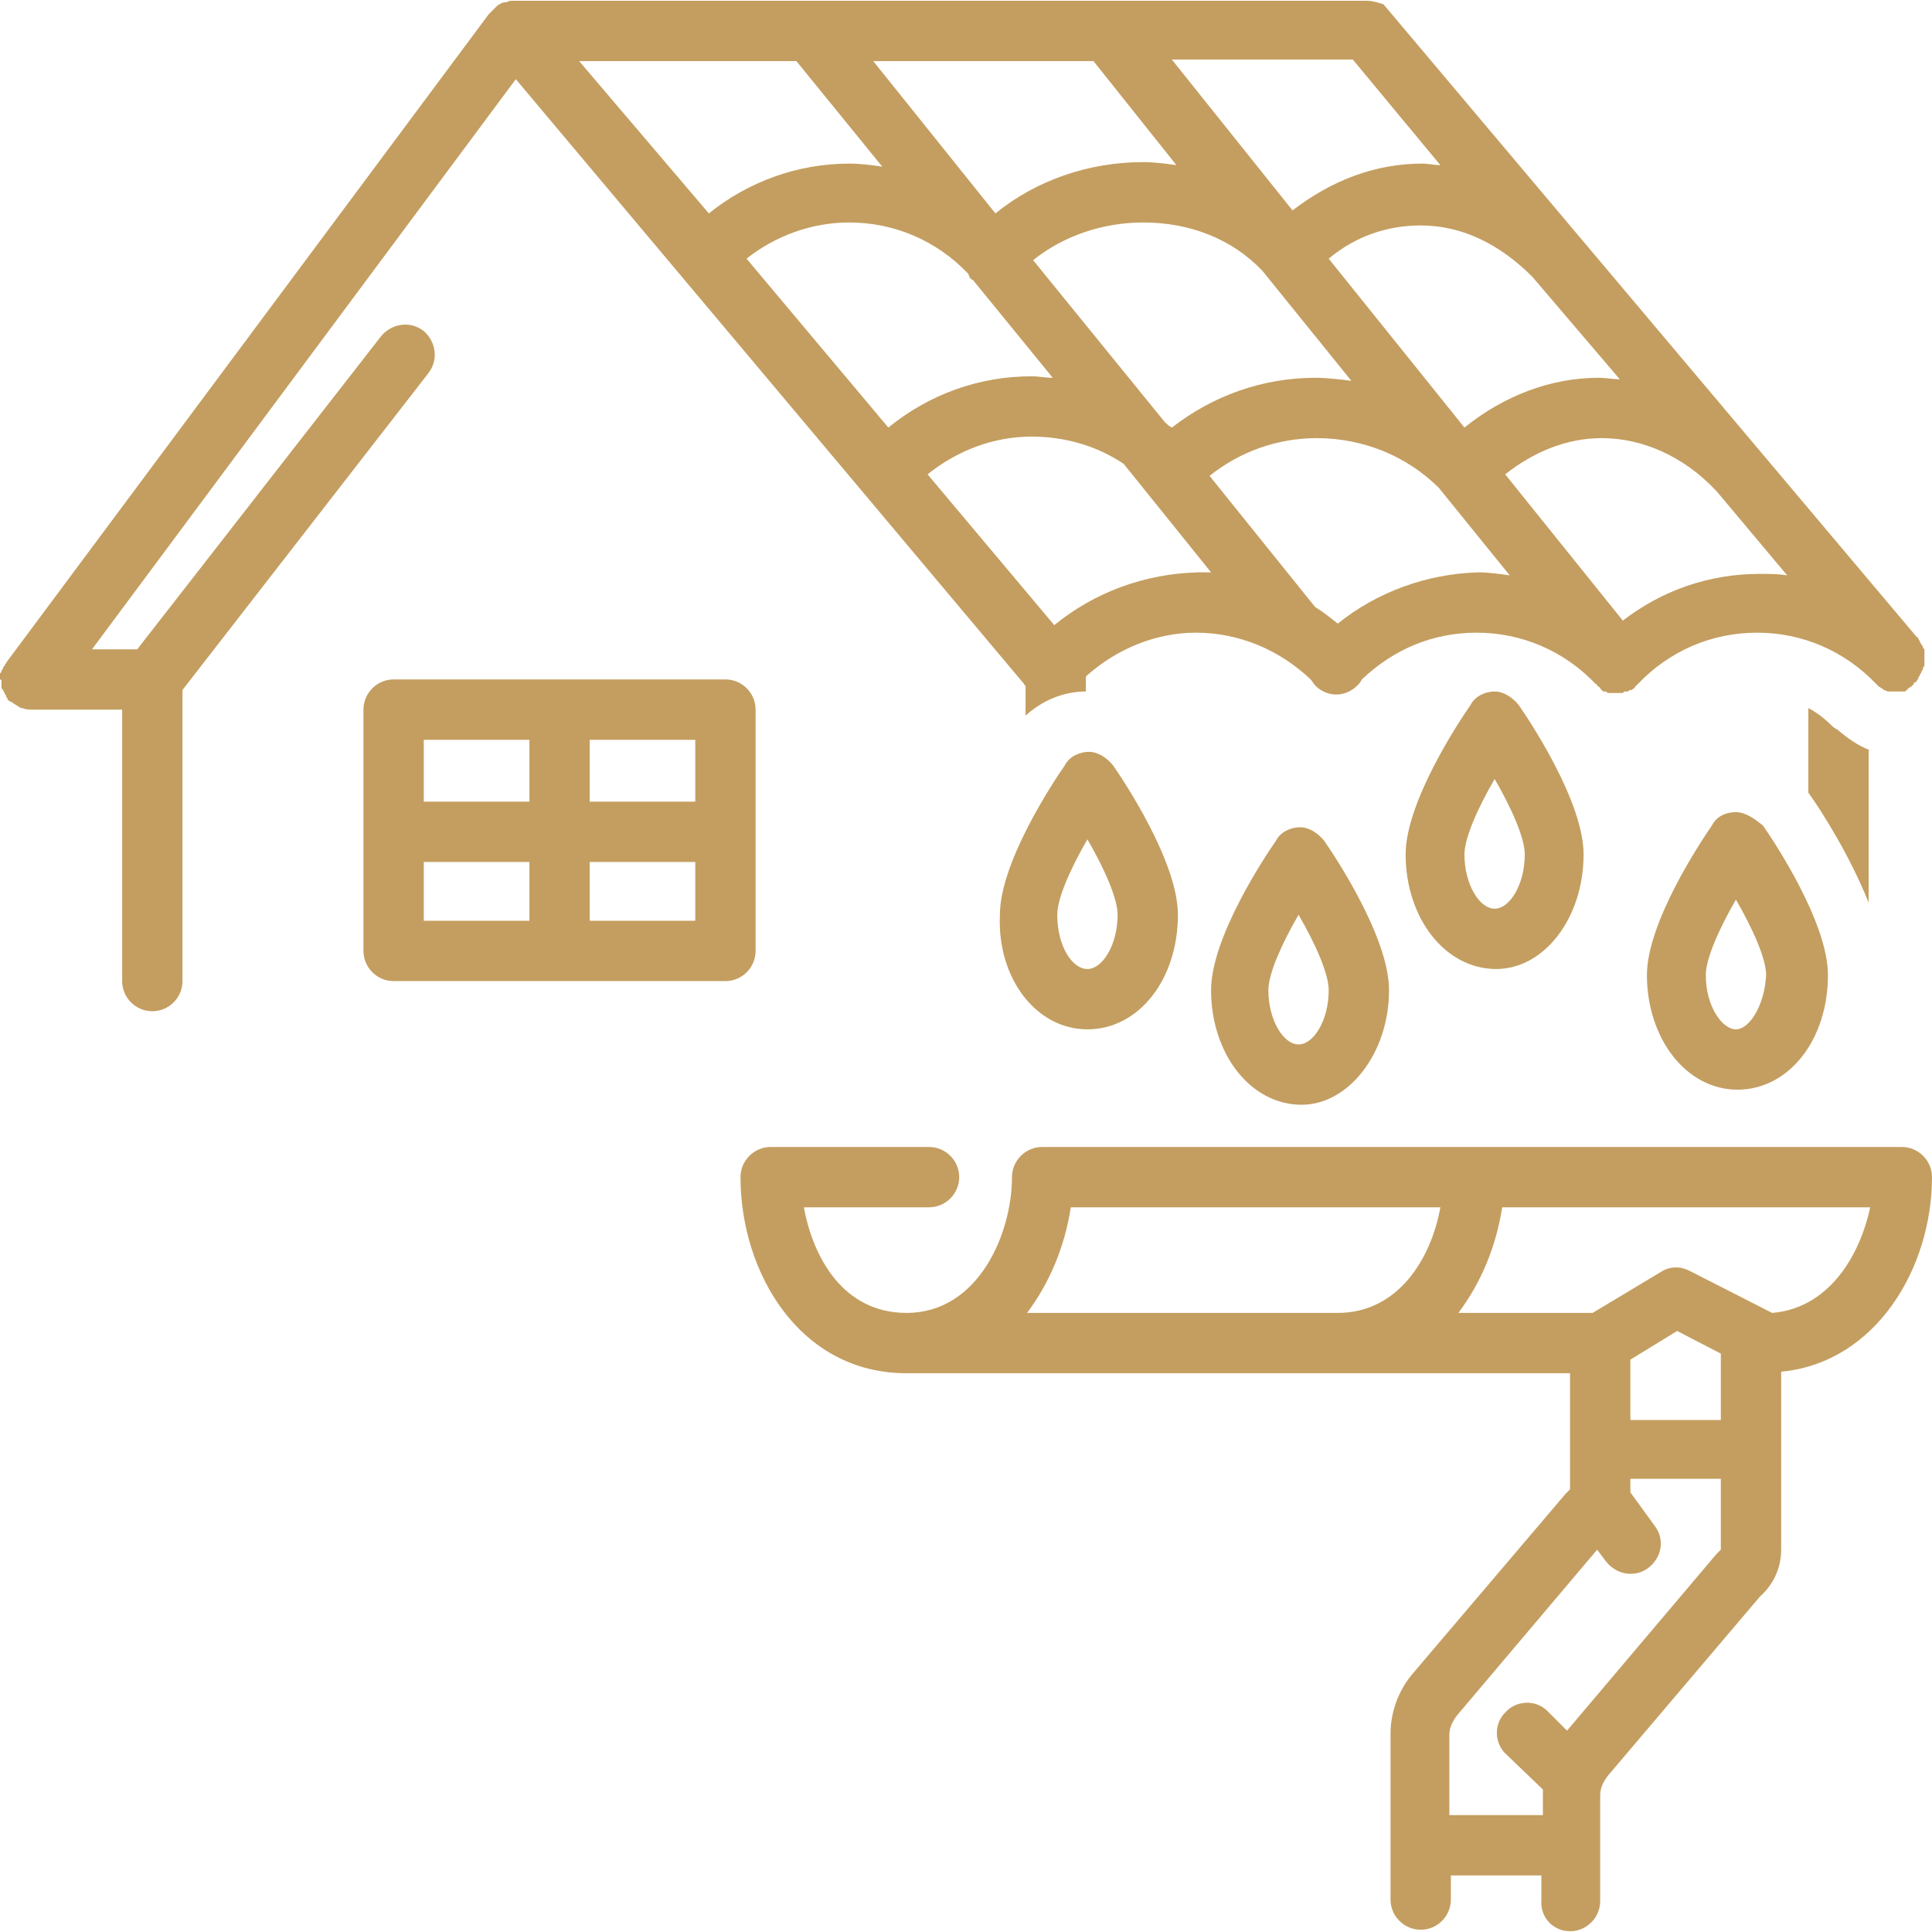
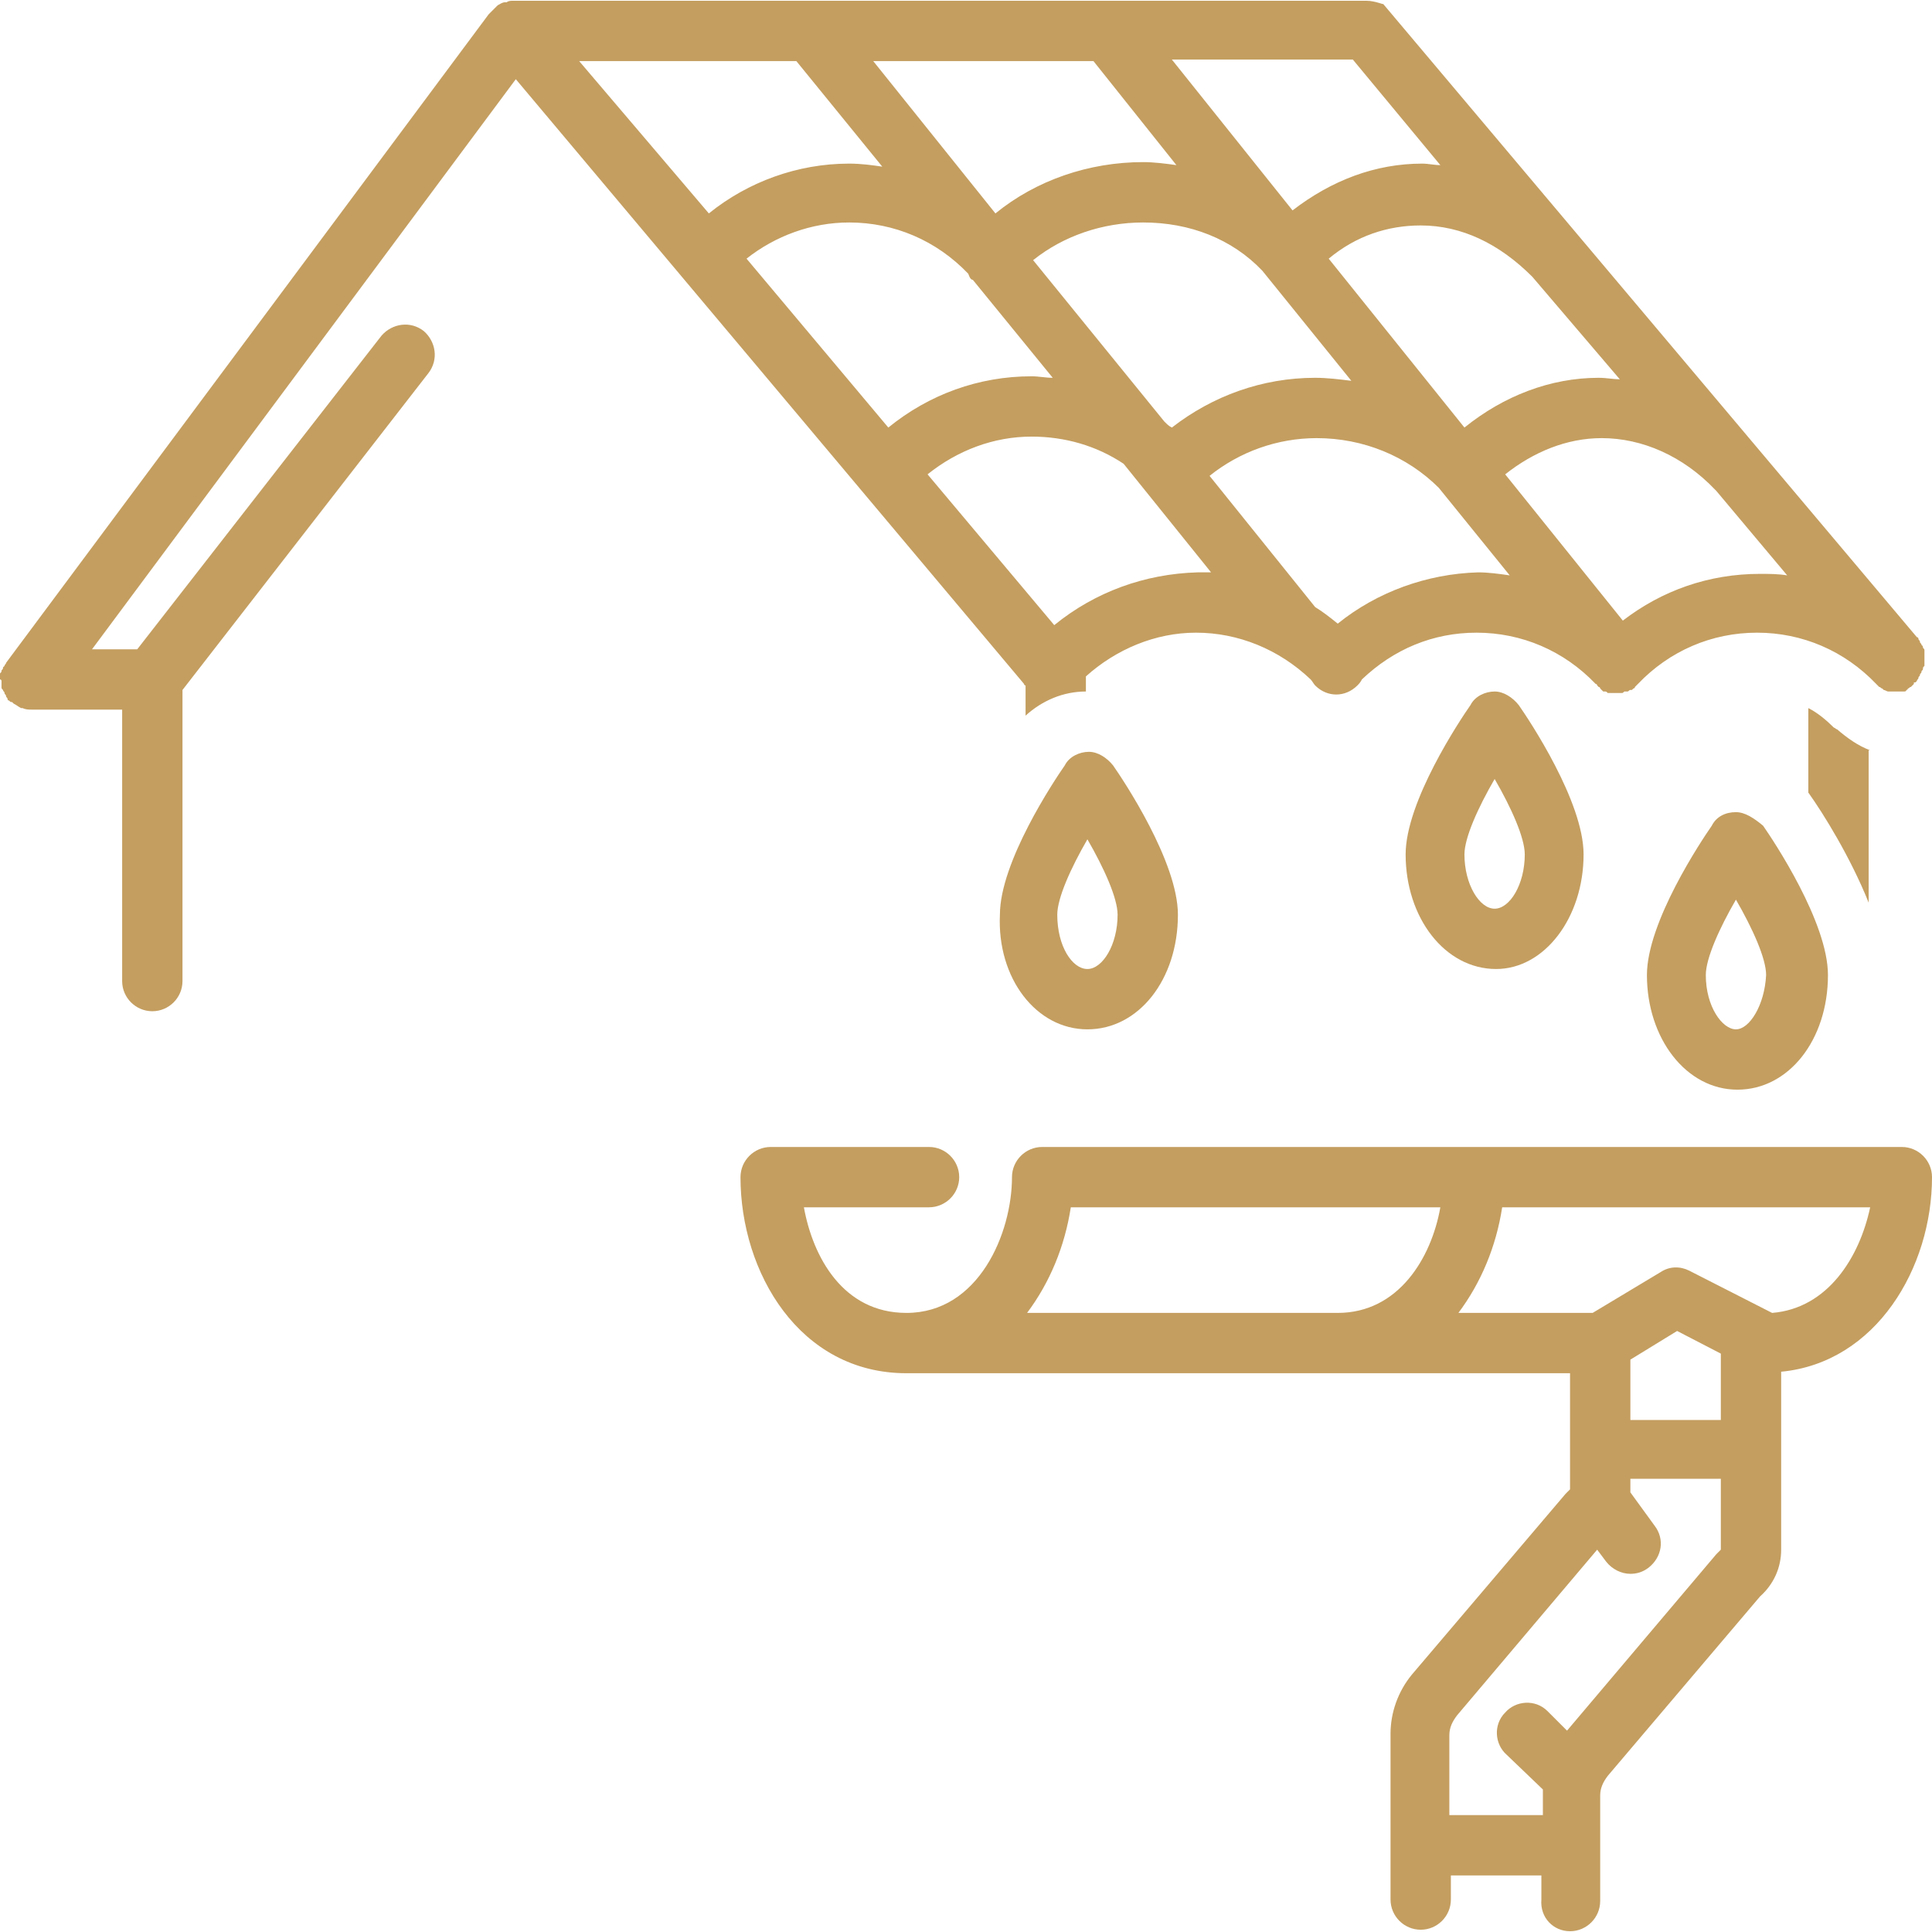
<svg xmlns="http://www.w3.org/2000/svg" width="200" zoomAndPan="magnify" viewBox="0 0 150 150" height="200" preserveAspectRatio="xMidYMid meet" version="1.2">
  <g id="c9537ecd32">
    <path style=" stroke:none;fill-rule:nonzero;fill:#c49e60;fill-opacity:1;" d="M 0.117 52.867 C 0.117 52.984 0.117 52.984 0.117 53.102 C 0.117 53.219 0.117 53.219 0.117 53.336 C 0.117 53.453 0.117 53.453 0.234 53.57 C 0.234 53.688 0.352 53.688 0.352 53.805 C 0.352 53.922 0.469 53.922 0.469 54.039 C 0.469 54.156 0.586 54.156 0.586 54.273 C 0.586 54.391 0.703 54.391 0.703 54.391 C 0.82 54.508 0.82 54.508 0.938 54.508 C 0.938 54.508 1.055 54.625 1.055 54.625 C 1.289 54.742 1.406 54.859 1.641 54.977 C 1.641 54.977 1.758 54.977 1.758 54.977 C 1.992 55.094 2.227 55.094 2.461 55.094 L 9.484 55.094 L 9.484 76.172 C 9.484 77.461 10.539 78.512 11.828 78.512 C 13.113 78.512 14.168 77.461 14.168 76.172 L 14.168 53.922 C 14.168 53.805 14.168 53.688 14.168 53.57 L 33.254 28.98 C 34.074 27.926 33.84 26.523 32.902 25.703 C 31.852 24.883 30.445 25.117 29.625 26.055 L 10.656 50.41 L 7.145 50.41 L 40.047 6.148 L 79.508 53.102 C 79.508 53.219 79.625 53.219 79.625 53.219 L 79.625 55.562 C 80.914 54.391 82.551 53.688 84.309 53.688 L 84.309 52.516 C 86.652 50.41 89.695 49.121 92.855 49.121 C 96.137 49.121 99.297 50.41 101.758 52.75 C 101.875 52.867 101.992 53.102 102.109 53.219 C 102.574 53.688 103.16 53.922 103.746 53.922 C 104.332 53.922 104.918 53.688 105.387 53.219 C 105.504 53.102 105.621 52.984 105.738 52.75 C 108.195 50.41 111.242 49.121 114.637 49.121 C 118.148 49.121 121.43 50.527 123.887 53.102 C 123.887 53.102 124.004 53.102 124.004 53.219 C 124.004 53.219 124.121 53.336 124.121 53.336 C 124.121 53.336 124.238 53.336 124.238 53.453 C 124.238 53.453 124.355 53.57 124.355 53.57 C 124.355 53.57 124.473 53.688 124.473 53.688 C 124.473 53.688 124.473 53.688 124.59 53.688 C 124.707 53.688 124.707 53.688 124.824 53.805 C 124.824 53.805 124.941 53.805 124.941 53.805 C 124.941 53.805 125.059 53.805 125.176 53.805 C 125.293 53.805 125.293 53.805 125.41 53.805 C 125.527 53.805 125.645 53.805 125.762 53.805 C 125.762 53.805 125.879 53.805 125.879 53.805 C 125.996 53.805 125.996 53.805 126.113 53.688 C 126.113 53.688 126.113 53.688 126.23 53.688 C 126.23 53.688 126.348 53.688 126.348 53.688 C 126.465 53.688 126.465 53.57 126.582 53.57 C 126.582 53.57 126.699 53.57 126.699 53.57 C 126.699 53.57 126.699 53.57 126.816 53.453 C 126.816 53.453 126.934 53.453 126.934 53.336 C 126.934 53.336 126.934 53.336 127.051 53.219 C 127.051 53.219 127.051 53.219 127.168 53.102 C 129.625 50.527 132.902 49.121 136.418 49.121 C 139.93 49.121 143.207 50.527 145.668 53.102 C 145.668 53.102 145.785 53.219 145.785 53.219 C 145.785 53.219 145.902 53.336 145.902 53.336 C 146.02 53.336 146.02 53.453 146.137 53.453 C 146.137 53.453 146.254 53.57 146.254 53.57 C 146.371 53.57 146.488 53.688 146.605 53.688 C 146.605 53.688 146.723 53.688 146.723 53.688 C 146.84 53.688 147.074 53.688 147.191 53.688 C 147.309 53.688 147.426 53.688 147.656 53.688 C 147.656 53.688 147.773 53.688 147.773 53.688 C 147.891 53.688 148.008 53.688 148.008 53.57 C 148.008 53.57 148.125 53.57 148.125 53.453 C 148.242 53.453 148.242 53.336 148.359 53.336 C 148.359 53.336 148.477 53.219 148.477 53.219 C 148.477 53.219 148.594 53.102 148.594 53.102 C 148.594 53.102 148.594 53.102 148.594 52.984 C 148.594 52.984 148.594 52.984 148.711 52.984 C 148.711 52.984 148.828 52.867 148.828 52.867 C 148.828 52.75 148.945 52.75 148.945 52.633 C 148.945 52.516 149.062 52.516 149.062 52.402 C 149.062 52.285 149.18 52.285 149.18 52.168 C 149.18 52.051 149.297 52.051 149.297 51.934 C 149.297 51.816 149.297 51.816 149.414 51.699 C 149.414 51.582 149.414 51.582 149.414 51.465 C 149.414 51.348 149.414 51.348 149.414 51.23 C 149.414 51.113 149.414 51.113 149.414 50.996 C 149.414 50.879 149.414 50.879 149.414 50.762 C 149.414 50.645 149.414 50.645 149.414 50.527 C 149.414 50.41 149.414 50.41 149.297 50.293 C 149.297 50.176 149.297 50.176 149.18 50.059 C 149.18 49.941 149.062 49.941 149.062 49.824 C 149.062 49.707 148.945 49.707 148.945 49.59 C 148.945 49.59 148.945 49.473 148.828 49.473 L 107.379 0.293 C 107.492 0.41 106.793 0.059 106.09 0.059 L 39.93 0.059 C 39.93 0.059 39.93 0.059 39.812 0.059 C 39.695 0.059 39.461 0.059 39.344 0.176 C 39.344 0.176 39.227 0.176 39.227 0.176 C 38.992 0.176 38.875 0.293 38.641 0.41 C 38.641 0.41 38.641 0.41 38.523 0.527 C 38.406 0.645 38.289 0.762 38.172 0.879 C 38.172 0.879 38.055 0.996 38.055 0.996 C 38.055 0.996 38.055 0.996 37.938 1.113 L 0.469 51.465 C 0.469 51.582 0.352 51.582 0.352 51.699 C 0.352 51.699 0.234 51.816 0.234 51.816 C 0.234 51.934 0.234 51.934 0.117 52.051 C 0.117 52.168 0.117 52.168 0 52.285 C 0 52.402 0 52.402 0 52.516 C 0 52.633 0 52.633 0 52.75 C 0.117 52.75 0.117 52.867 0.117 52.867 Z M 84.895 4.742 L 91.336 12.82 C 90.516 12.703 89.578 12.586 88.758 12.586 C 84.543 12.586 80.445 13.992 77.285 16.57 L 67.797 4.742 Z M 125.762 29.449 C 125.293 29.449 124.707 29.332 124.121 29.332 C 120.375 29.332 116.746 30.738 113.699 33.195 L 103.16 20.082 C 105.27 18.324 107.727 17.504 110.305 17.504 C 113.465 17.504 116.395 18.91 118.969 21.488 Z M 90.984 33.195 C 90.75 33.078 90.633 32.961 90.398 32.727 L 80.211 20.199 C 82.551 18.324 85.598 17.273 88.758 17.273 C 92.391 17.273 95.668 18.559 98.008 21.02 L 104.918 29.566 C 103.98 29.449 103.043 29.332 102.109 29.332 C 98.008 29.332 94.145 30.738 90.984 33.195 Z M 75.527 21.723 L 81.734 29.332 C 81.148 29.332 80.68 29.215 80.094 29.215 C 75.996 29.215 72.133 30.621 68.969 33.195 L 57.961 20.082 C 60.188 18.324 62.996 17.273 65.926 17.273 C 69.438 17.273 72.715 18.676 75.176 21.254 C 75.293 21.605 75.41 21.723 75.527 21.723 Z M 81.852 48.535 L 72.016 36.828 C 74.355 34.953 77.168 33.898 80.094 33.898 C 82.668 33.898 85.129 34.602 87.238 36.008 L 94.027 44.438 C 93.676 44.438 93.324 44.438 92.973 44.438 C 88.875 44.555 85.012 45.961 81.852 48.535 Z M 103.863 48.418 C 103.277 47.949 102.691 47.484 102.109 47.133 L 93.91 36.945 C 96.254 35.07 99.18 34.016 102.227 34.016 C 105.855 34.016 109.25 35.422 111.711 37.879 L 117.215 44.672 C 116.395 44.555 115.574 44.438 114.754 44.438 C 110.773 44.555 106.91 45.961 103.863 48.418 Z M 125.996 48.184 L 116.863 36.828 C 119.086 35.07 121.664 34.016 124.355 34.016 C 127.516 34.016 130.68 35.422 133.137 37.996 C 133.137 37.996 133.254 38.113 133.254 38.113 L 138.758 44.672 C 138.055 44.555 137.355 44.555 136.652 44.555 C 132.668 44.555 129.039 45.844 125.996 48.184 Z M 111.828 12.82 C 111.359 12.82 110.891 12.703 110.422 12.703 C 106.793 12.703 103.395 13.992 100.352 16.336 L 90.984 4.625 L 105.035 4.625 Z M 61.828 4.742 L 68.5 12.938 C 67.68 12.82 66.863 12.703 65.926 12.703 C 61.945 12.703 58.078 14.109 55.035 16.57 L 44.965 4.742 Z M 61.828 4.742 " />
    <path style=" stroke:none;fill-rule:nonzero;fill:#c49e60;fill-opacity:1;" d="M 84.426 79.918 C 88.406 79.918 91.453 76.055 91.453 71.02 C 91.453 66.922 87.238 60.598 86.418 59.426 C 85.949 58.84 85.246 58.371 84.543 58.371 C 83.84 58.371 83.02 58.723 82.668 59.426 C 81.852 60.598 77.633 66.922 77.633 71.02 C 77.402 75.938 80.445 79.918 84.426 79.918 Z M 84.426 65.164 C 85.715 67.391 86.77 69.73 86.77 71.02 C 86.77 73.359 85.598 75.234 84.426 75.234 C 83.254 75.234 82.086 73.477 82.086 71.02 C 82.086 69.73 83.137 67.391 84.426 65.164 Z M 84.426 65.164 " />
-     <path style=" stroke:none;fill-rule:nonzero;fill:#c49e60;fill-opacity:1;" d="M 107.844 76.875 C 107.844 72.773 103.629 66.453 102.809 65.281 C 102.344 64.695 101.641 64.227 100.938 64.227 C 100.234 64.227 99.414 64.578 99.062 65.281 C 98.242 66.453 94.027 72.773 94.027 76.875 C 94.027 81.793 97.074 85.773 101.055 85.773 C 104.684 85.773 107.844 81.793 107.844 76.875 Z M 98.477 76.875 C 98.477 75.586 99.531 73.242 100.82 71.02 C 102.109 73.242 103.16 75.586 103.16 76.875 C 103.16 79.215 101.992 81.09 100.82 81.09 C 99.648 81.09 98.477 79.215 98.477 76.875 Z M 98.477 76.875 " />
    <path style=" stroke:none;fill-rule:nonzero;fill:#c49e60;fill-opacity:1;" d="M 122.949 66.336 C 122.949 62.238 118.734 55.914 117.914 54.742 C 117.449 54.156 116.746 53.688 116.043 53.688 C 115.34 53.688 114.52 54.039 114.168 54.742 C 113.348 55.914 109.133 62.238 109.133 66.336 C 109.133 71.254 112.18 75.234 116.16 75.234 C 119.906 75.234 122.949 71.254 122.949 66.336 Z M 113.699 66.336 C 113.699 65.047 114.754 62.703 116.043 60.48 C 117.332 62.703 118.383 65.047 118.383 66.336 C 118.383 68.676 117.215 70.551 116.043 70.551 C 114.871 70.551 113.699 68.676 113.699 66.336 Z M 113.699 66.336 " />
    <path style=" stroke:none;fill-rule:nonzero;fill:#c49e60;fill-opacity:1;" d="M 145.199 58.254 C 144.262 57.902 143.441 57.32 142.621 56.617 C 142.504 56.617 142.504 56.5 142.391 56.5 C 141.805 55.914 141.102 55.328 140.398 54.977 L 140.398 61.535 C 141.57 63.172 143.676 66.57 145.082 70.082 L 145.082 58.254 Z M 145.199 58.254 " />
    <path style=" stroke:none;fill-rule:nonzero;fill:#c49e60;fill-opacity:1;" d="M 134.777 63.055 C 133.957 63.055 133.254 63.406 132.902 64.109 C 132.086 65.281 127.867 71.605 127.867 75.703 C 127.867 80.621 130.914 84.602 134.895 84.602 C 138.875 84.602 141.922 80.738 141.922 75.703 C 141.922 71.605 137.703 65.281 136.887 64.109 C 136.184 63.523 135.48 63.055 134.777 63.055 Z M 134.777 79.918 C 133.723 79.918 132.438 78.16 132.438 75.703 C 132.438 74.414 133.488 72.074 134.777 69.848 C 136.066 72.074 137.121 74.414 137.121 75.703 C 137.004 78.043 135.832 79.918 134.777 79.918 Z M 134.777 79.918 " />
-     <path style=" stroke:none;fill-rule:nonzero;fill:#c49e60;fill-opacity:1;" d="M 56.324 76.172 C 57.609 76.172 58.664 75.117 58.664 73.828 L 58.664 55.094 C 58.664 53.805 57.609 52.75 56.324 52.75 L 30.562 52.75 C 29.273 52.75 28.219 53.805 28.219 55.094 L 28.219 73.828 C 28.219 75.117 29.273 76.172 30.562 76.172 Z M 32.902 66.922 L 41.102 66.922 L 41.102 71.488 L 32.902 71.488 Z M 45.785 71.488 L 45.785 66.922 L 53.98 66.922 L 53.98 71.488 Z M 53.98 62.238 L 45.785 62.238 L 45.785 57.438 L 53.98 57.438 Z M 41.102 57.438 L 41.102 62.238 L 32.902 62.238 L 32.902 57.438 Z M 41.102 57.438 " />
    <path style=" stroke:none;fill-rule:nonzero;fill:#c49e60;fill-opacity:1;" d="M 121.898 149.941 C 123.184 149.941 124.238 148.887 124.238 147.598 L 124.238 139.402 C 124.238 138.816 124.473 138.348 124.824 137.879 L 136.652 123.945 C 137.703 123.008 138.289 121.723 138.289 120.316 L 138.289 106.5 C 145.668 105.797 150 98.418 150 91.395 C 150 90.105 148.945 89.051 147.656 89.051 L 80.914 89.051 C 79.625 89.051 78.57 90.105 78.57 91.395 C 78.57 95.727 75.996 101.934 70.375 101.934 C 65.457 101.934 63.113 97.598 62.414 93.734 L 72.133 93.734 C 73.418 93.734 74.473 92.68 74.473 91.395 C 74.473 90.105 73.418 89.051 72.133 89.051 L 59.836 89.051 C 58.547 89.051 57.492 90.105 57.492 91.395 C 57.492 98.77 62.062 106.617 70.375 106.617 L 121.898 106.617 L 121.898 115.633 C 121.781 115.75 121.664 115.867 121.547 115.984 L 109.602 130.035 C 108.547 131.324 107.961 132.961 107.961 134.602 L 107.961 147.48 C 107.961 148.77 109.016 149.824 110.305 149.824 C 111.594 149.824 112.645 148.77 112.645 147.48 L 112.645 145.609 L 119.672 145.609 L 119.672 147.48 C 119.555 148.887 120.609 149.941 121.898 149.941 Z M 126.582 105.562 L 130.211 103.336 L 133.605 105.094 L 133.605 110.246 L 126.582 110.246 Z M 137.586 101.934 L 131.148 98.652 C 130.445 98.301 129.625 98.301 128.922 98.77 L 123.652 101.934 L 113.23 101.934 C 114.988 99.59 116.16 96.781 116.629 93.734 L 145.199 93.734 C 144.379 97.598 141.922 101.582 137.586 101.934 Z M 83.137 93.734 L 111.828 93.734 C 111.125 97.715 108.547 101.934 103.863 101.934 L 79.742 101.934 C 81.5 99.59 82.668 96.781 83.137 93.734 Z M 112.527 141.043 L 112.527 134.719 C 112.527 134.133 112.762 133.664 113.113 133.195 L 124.004 120.316 L 124.707 121.254 C 125.176 121.84 125.879 122.191 126.582 122.191 C 127.051 122.191 127.516 122.074 127.984 121.723 C 129.039 120.902 129.273 119.496 128.453 118.441 L 126.582 115.867 C 126.582 115.75 126.582 115.75 126.582 115.633 L 126.582 114.812 L 133.605 114.812 L 133.605 120.316 C 133.488 120.434 133.371 120.551 133.254 120.668 L 121.664 134.367 L 120.141 132.844 C 119.203 131.91 117.68 132.027 116.863 132.961 C 115.926 133.898 116.043 135.422 116.98 136.242 L 119.789 138.934 C 119.789 139.051 119.789 139.168 119.789 139.285 L 119.789 140.926 L 112.527 140.926 Z M 112.527 141.043 " />
  </g>
</svg>